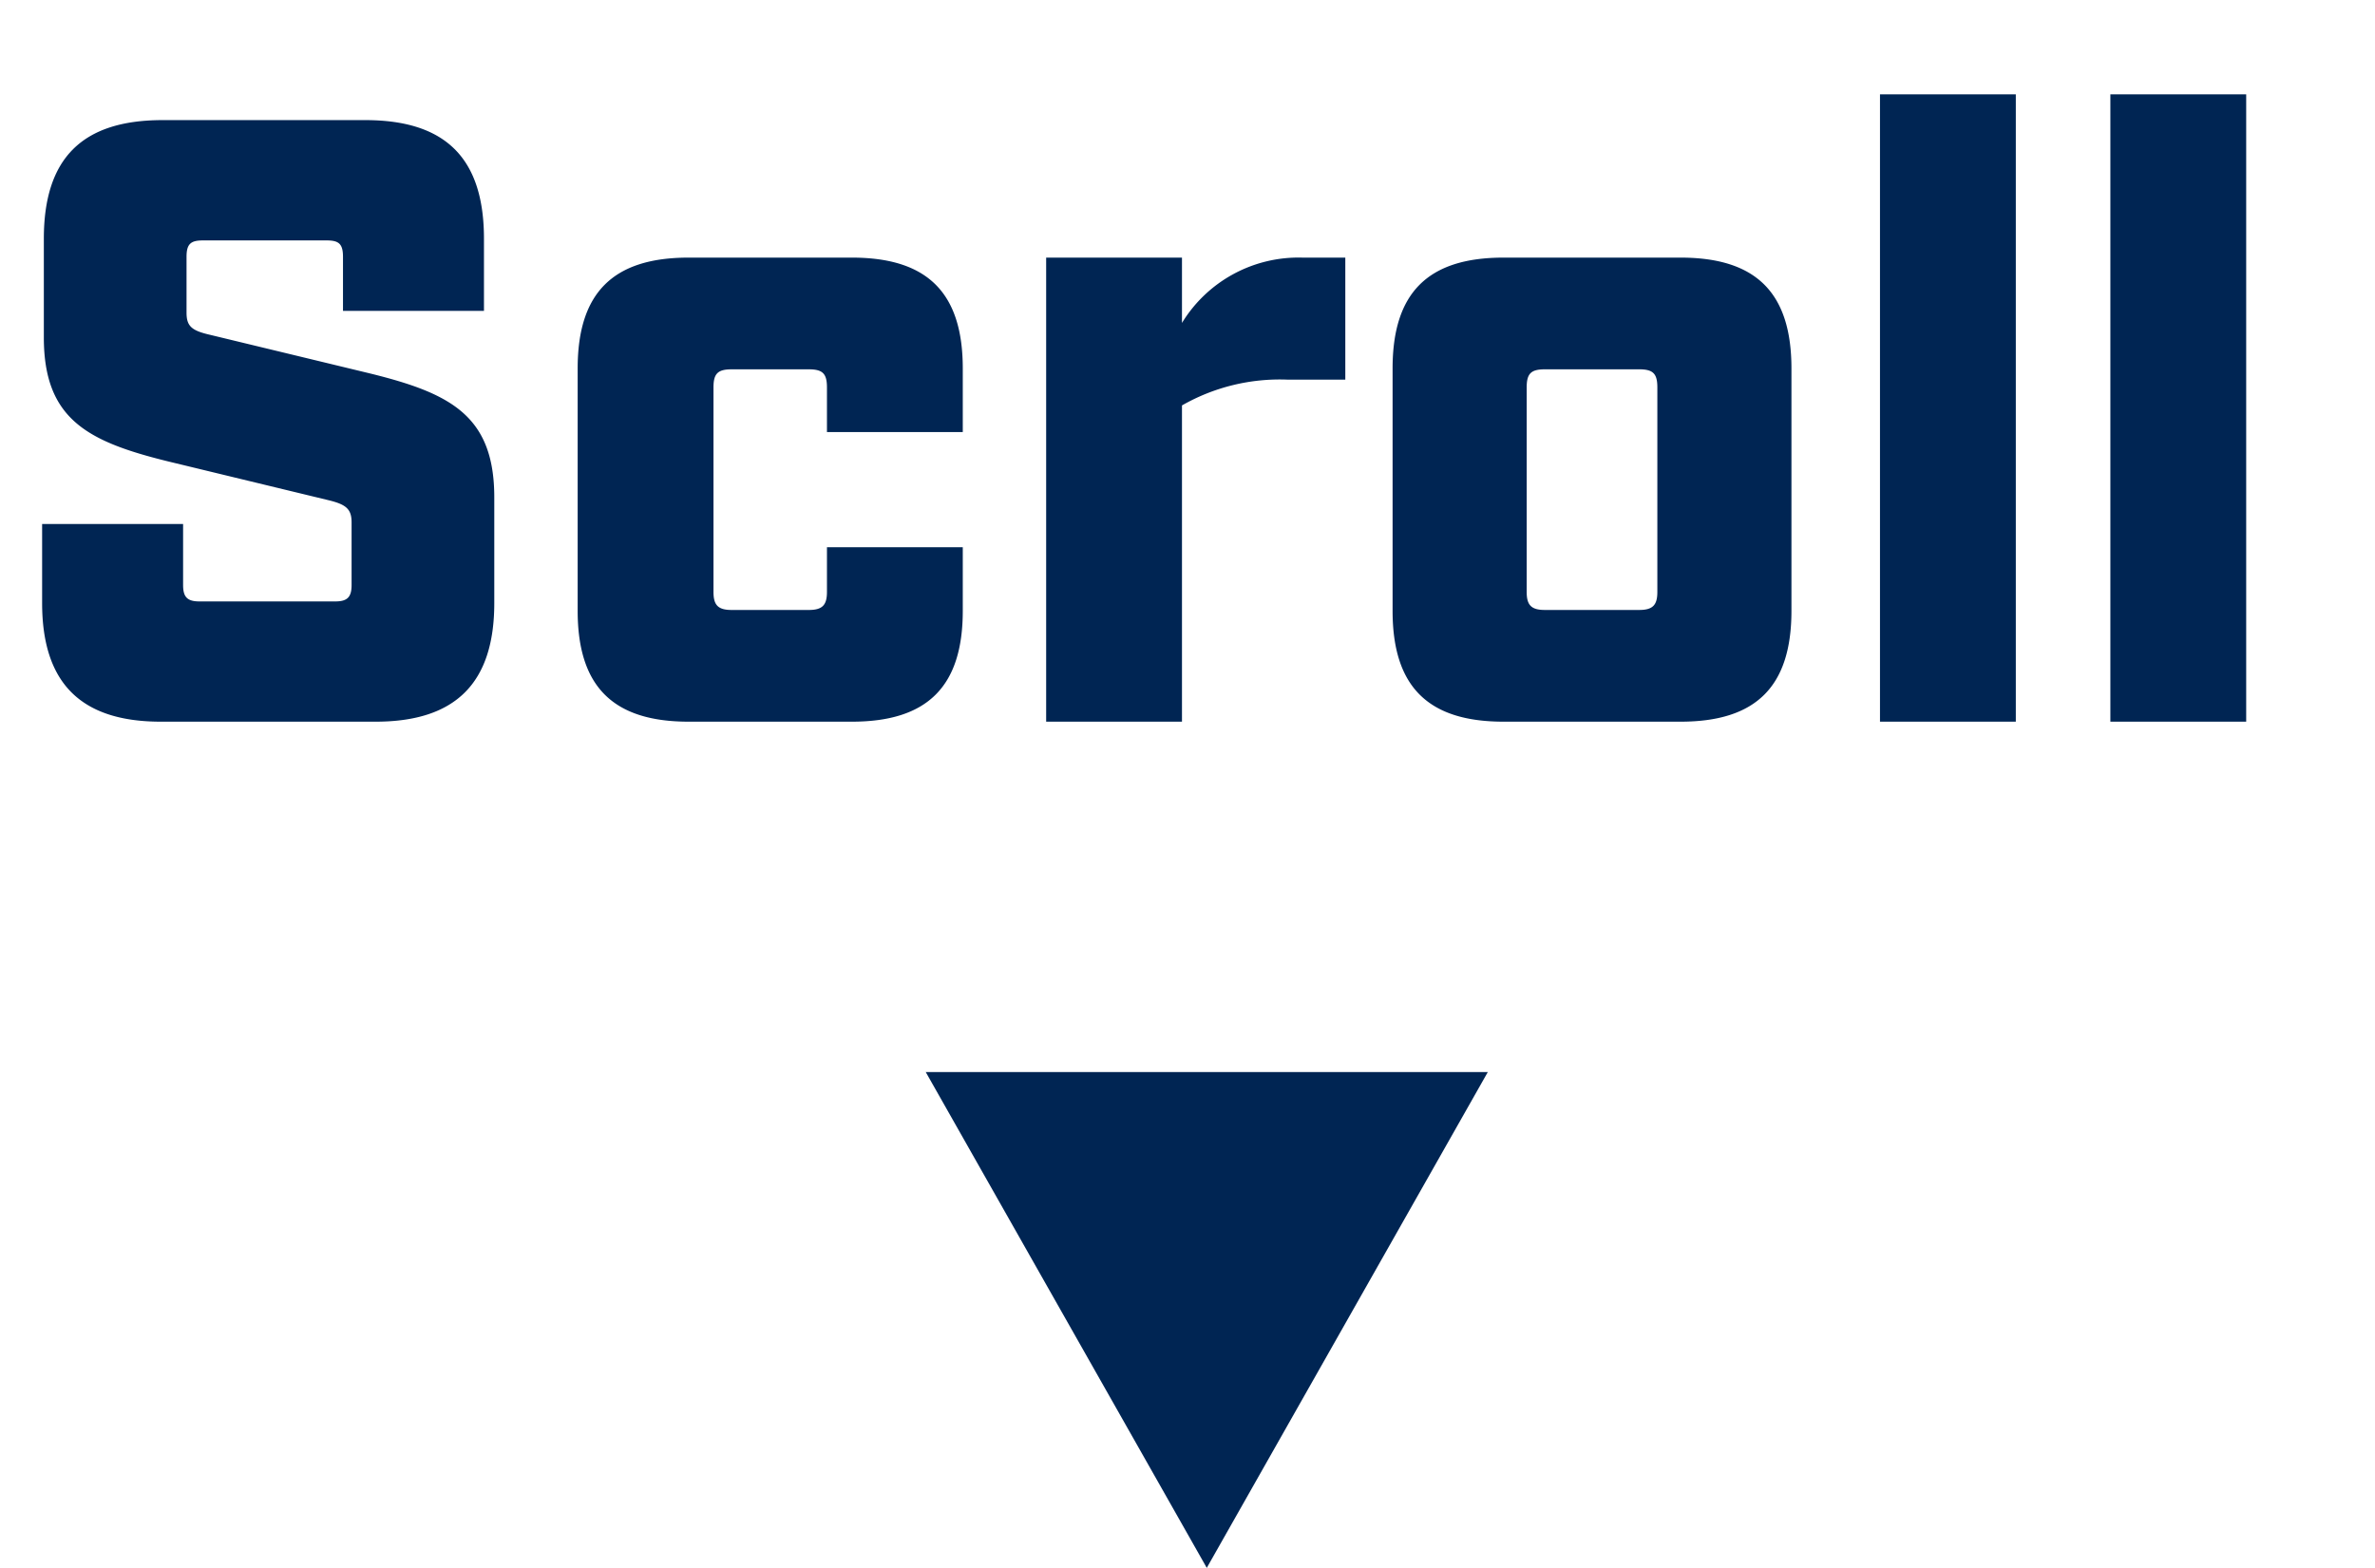
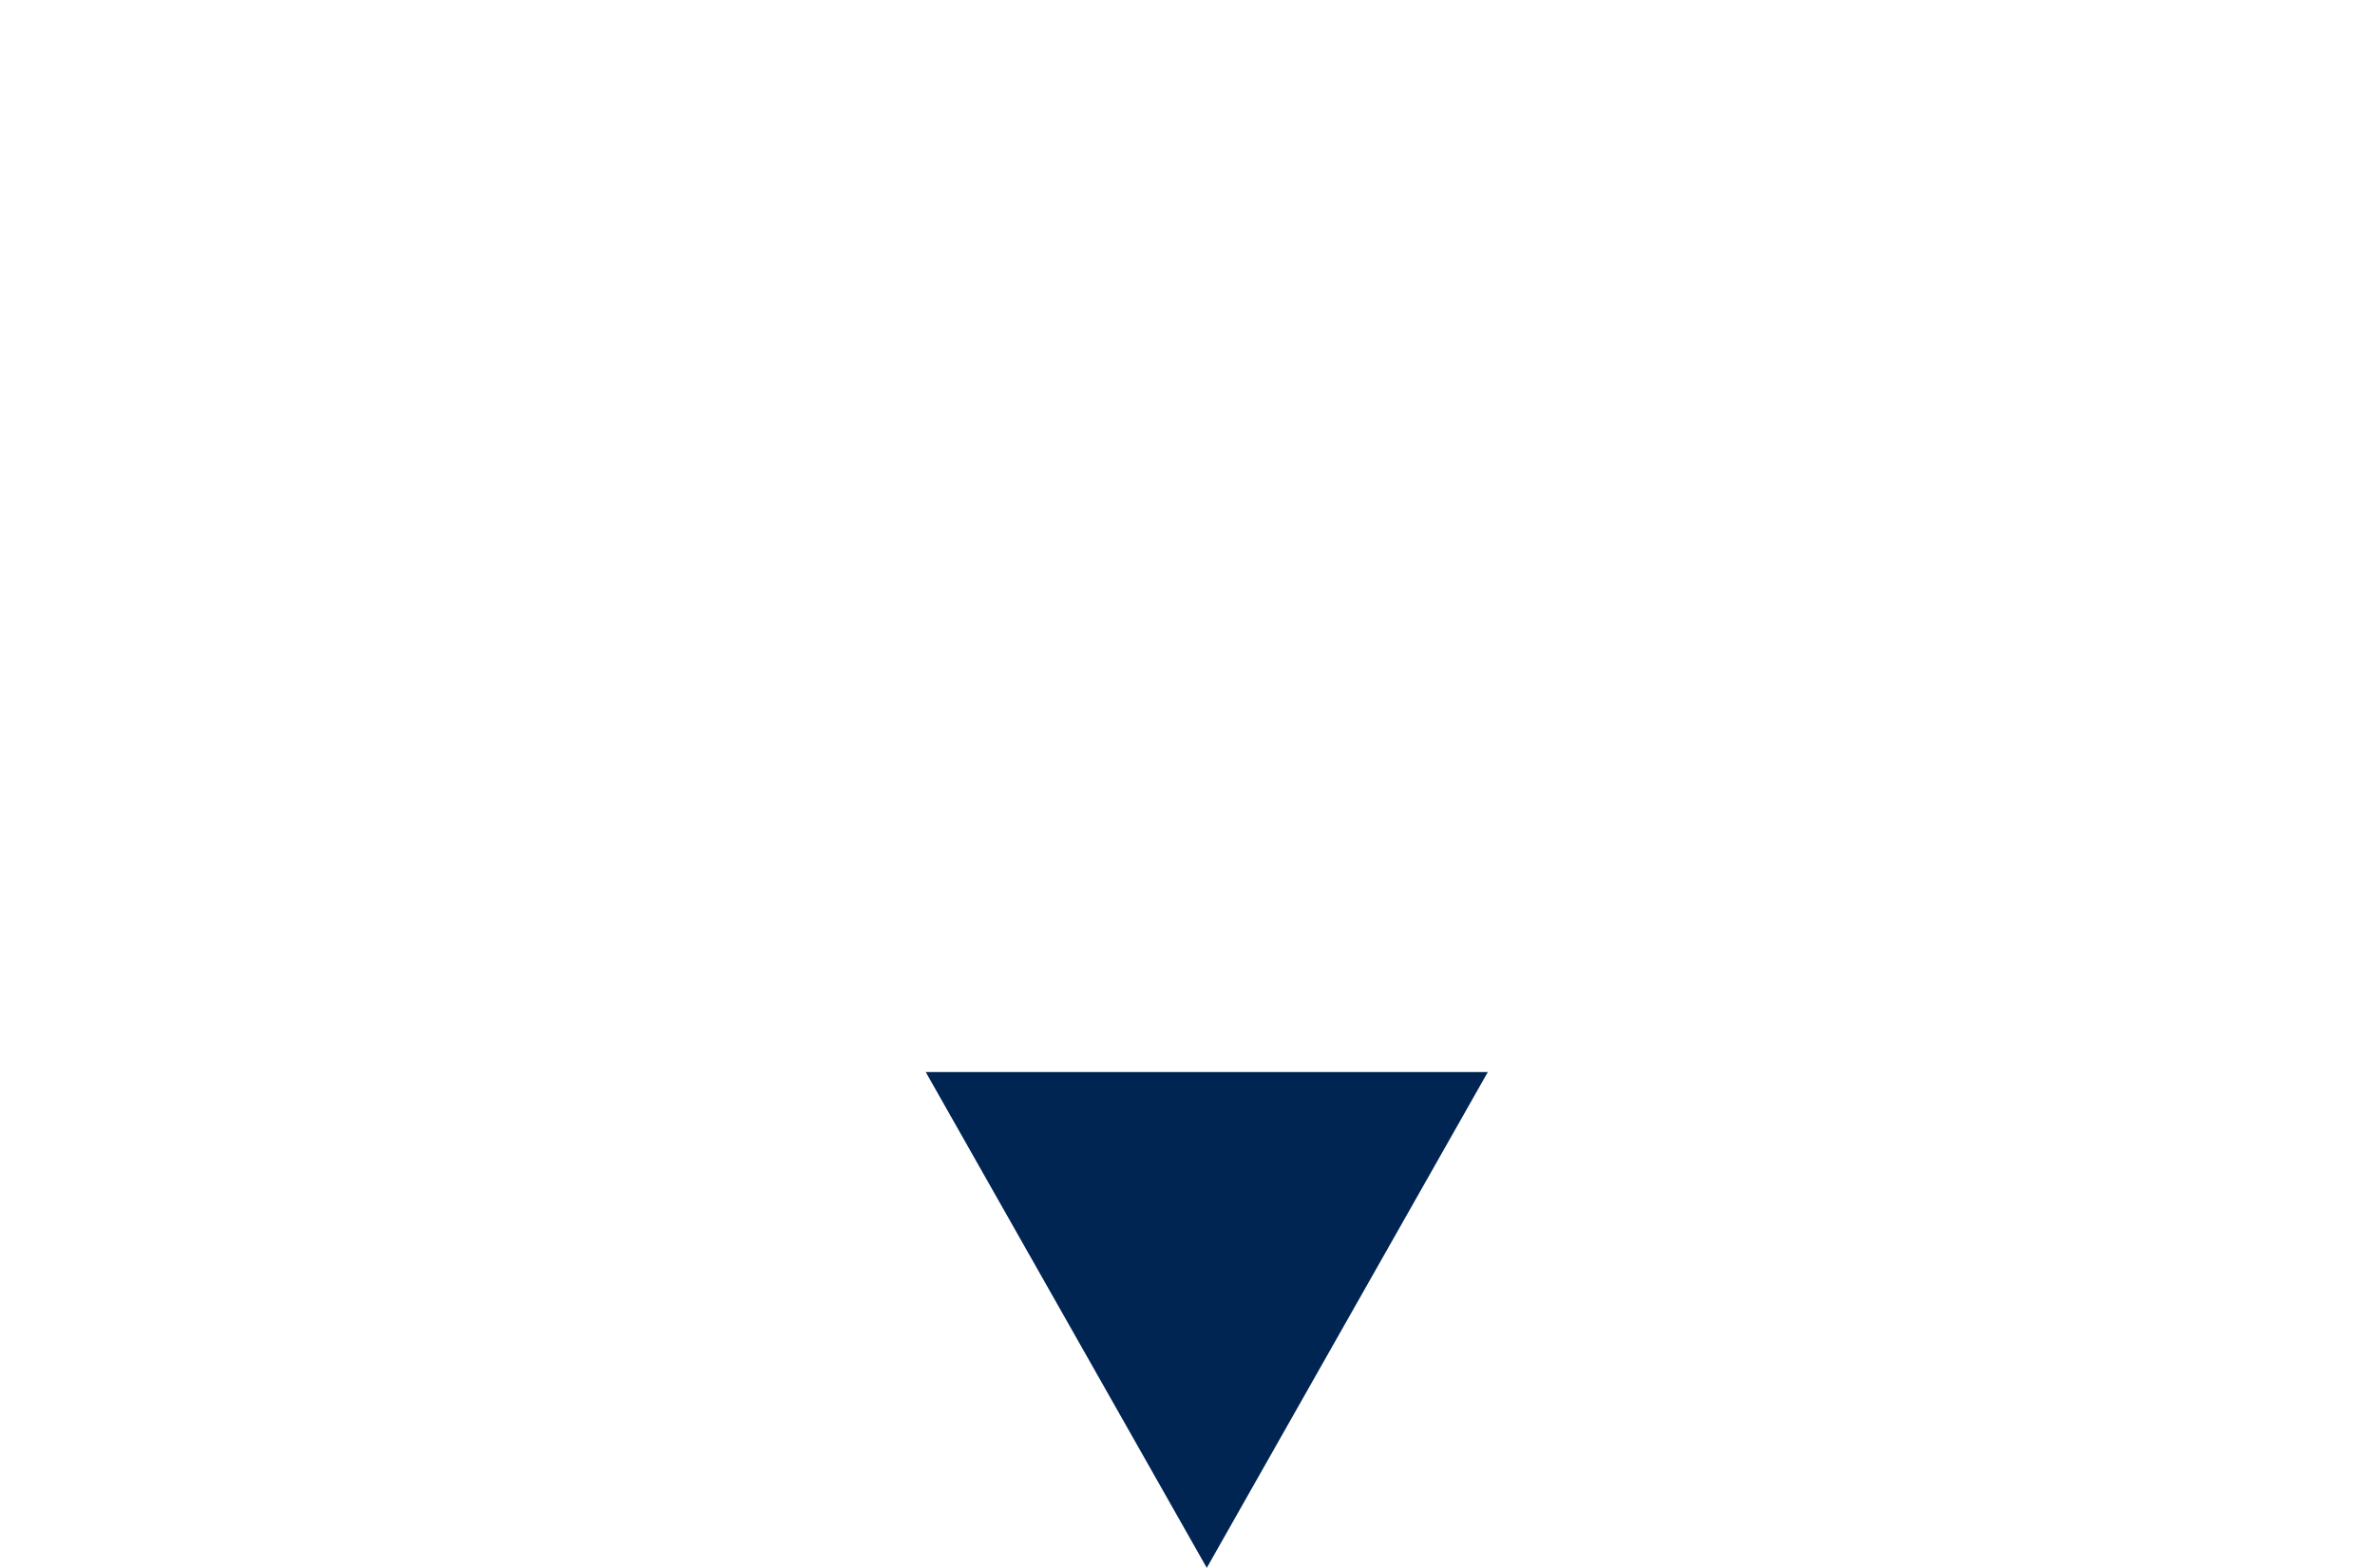
<svg xmlns="http://www.w3.org/2000/svg" width="71.834" height="47.435" viewBox="0 0 71.834 47.435">
  <defs>
    <clipPath id="clip-path">
-       <rect id="長方形_64" data-name="長方形 64" width="71.834" height="32.435" fill="#002553" />
-     </clipPath>
+       </clipPath>
  </defs>
  <g id="グループ_1357" data-name="グループ 1357" transform="translate(-684 -844.565)">
    <g id="グループ_84" data-name="グループ 84" transform="translate(684 844.565)">
      <g id="グループ_83" data-name="グループ 83" clip-path="url(#clip-path)">
        <path id="パス_2397" data-name="パス 2397" d="M4.862,0h6.5C13.78,0,14.95-1.17,14.95-3.588v-3.2c0-2.47-1.326-3.146-3.744-3.744L6.37-11.7c-.572-.13-.728-.26-.728-.676v-1.69c0-.39.13-.494.494-.494H9.88c.364,0,.494.1.494.494v1.638h4.264v-2.184c0-2.444-1.17-3.588-3.588-3.588H4.914c-2.418,0-3.588,1.144-3.588,3.588v2.99c0,2.47,1.326,3.146,3.744,3.744l4.836,1.17c.546.13.728.26.728.676v1.9c0,.364-.13.494-.494.494H6.032c-.364,0-.494-.13-.494-.494V-5.98H1.274v2.392C1.274-1.17,2.444,0,4.862,0ZM20.826,0h4.94c2.288,0,3.354-1.066,3.354-3.354V-5.278H25.012v1.352c0,.39-.13.546-.546.546h-2.34c-.416,0-.546-.156-.546-.546v-6.188c0-.416.13-.546.546-.546h2.34c.416,0,.546.13.546.546v1.352H29.12v-1.924c0-2.288-1.066-3.354-3.354-3.354h-4.94c-2.288,0-3.354,1.066-3.354,3.354v7.332C17.472-1.066,18.538,0,20.826,0ZM31.642,0H35.75V-9.568a5.958,5.958,0,0,1,3.2-.78H40.69V-14.04h-1.3a4.129,4.129,0,0,0-3.64,1.976V-14.04H31.642ZM45.474,0H50.83c2.288,0,3.354-1.066,3.354-3.354v-7.332c0-2.288-1.066-3.354-3.354-3.354H45.474c-2.288,0-3.354,1.066-3.354,3.354v7.332C42.12-1.066,43.186,0,45.474,0Zm1.248-3.38c-.416,0-.546-.156-.546-.546v-6.188c0-.416.13-.546.546-.546h2.86c.416,0,.546.13.546.546v6.188c0,.39-.13.546-.546.546ZM56.862,0H60.97V-18.98H56.862ZM63.83,0h4.108V-18.98H63.83Z" transform="translate(0 21.834)" fill="#002553" />
      </g>
    </g>
    <path id="多角形_1" data-name="多角形 1" d="M8.5,0,17,15H0Z" transform="translate(729 892) rotate(180)" fill="#002553" />
  </g>
</svg>